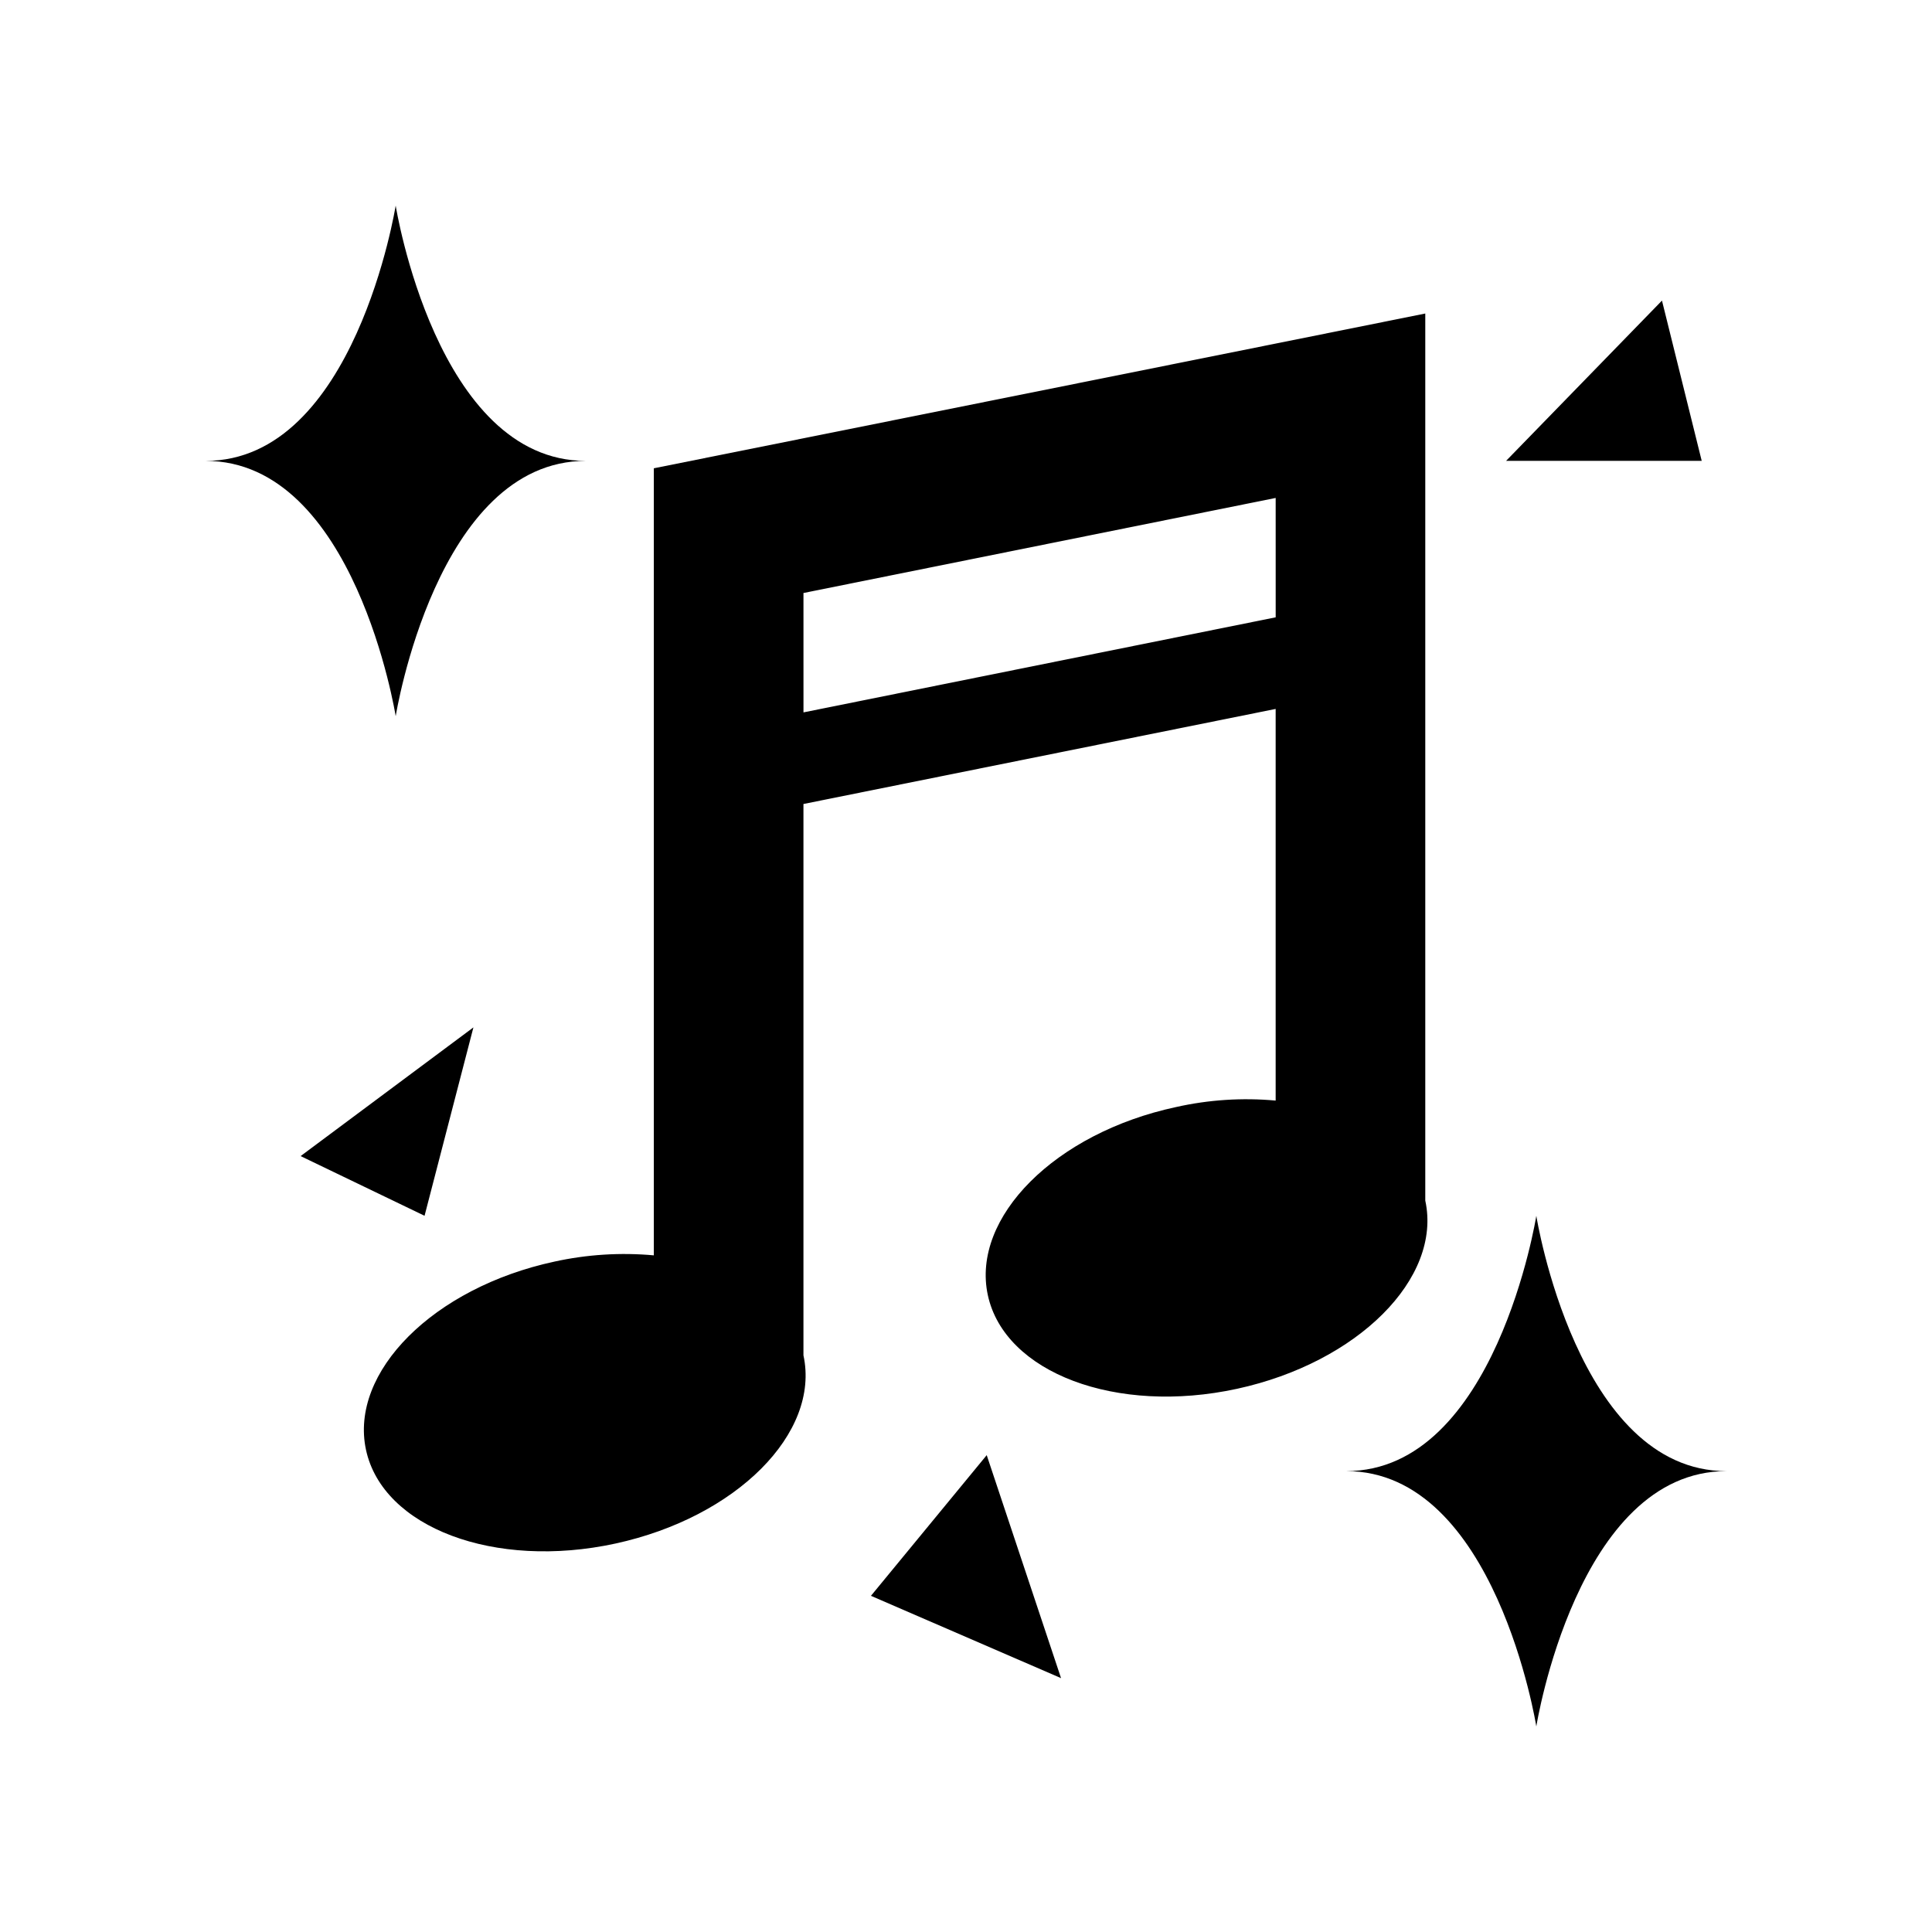
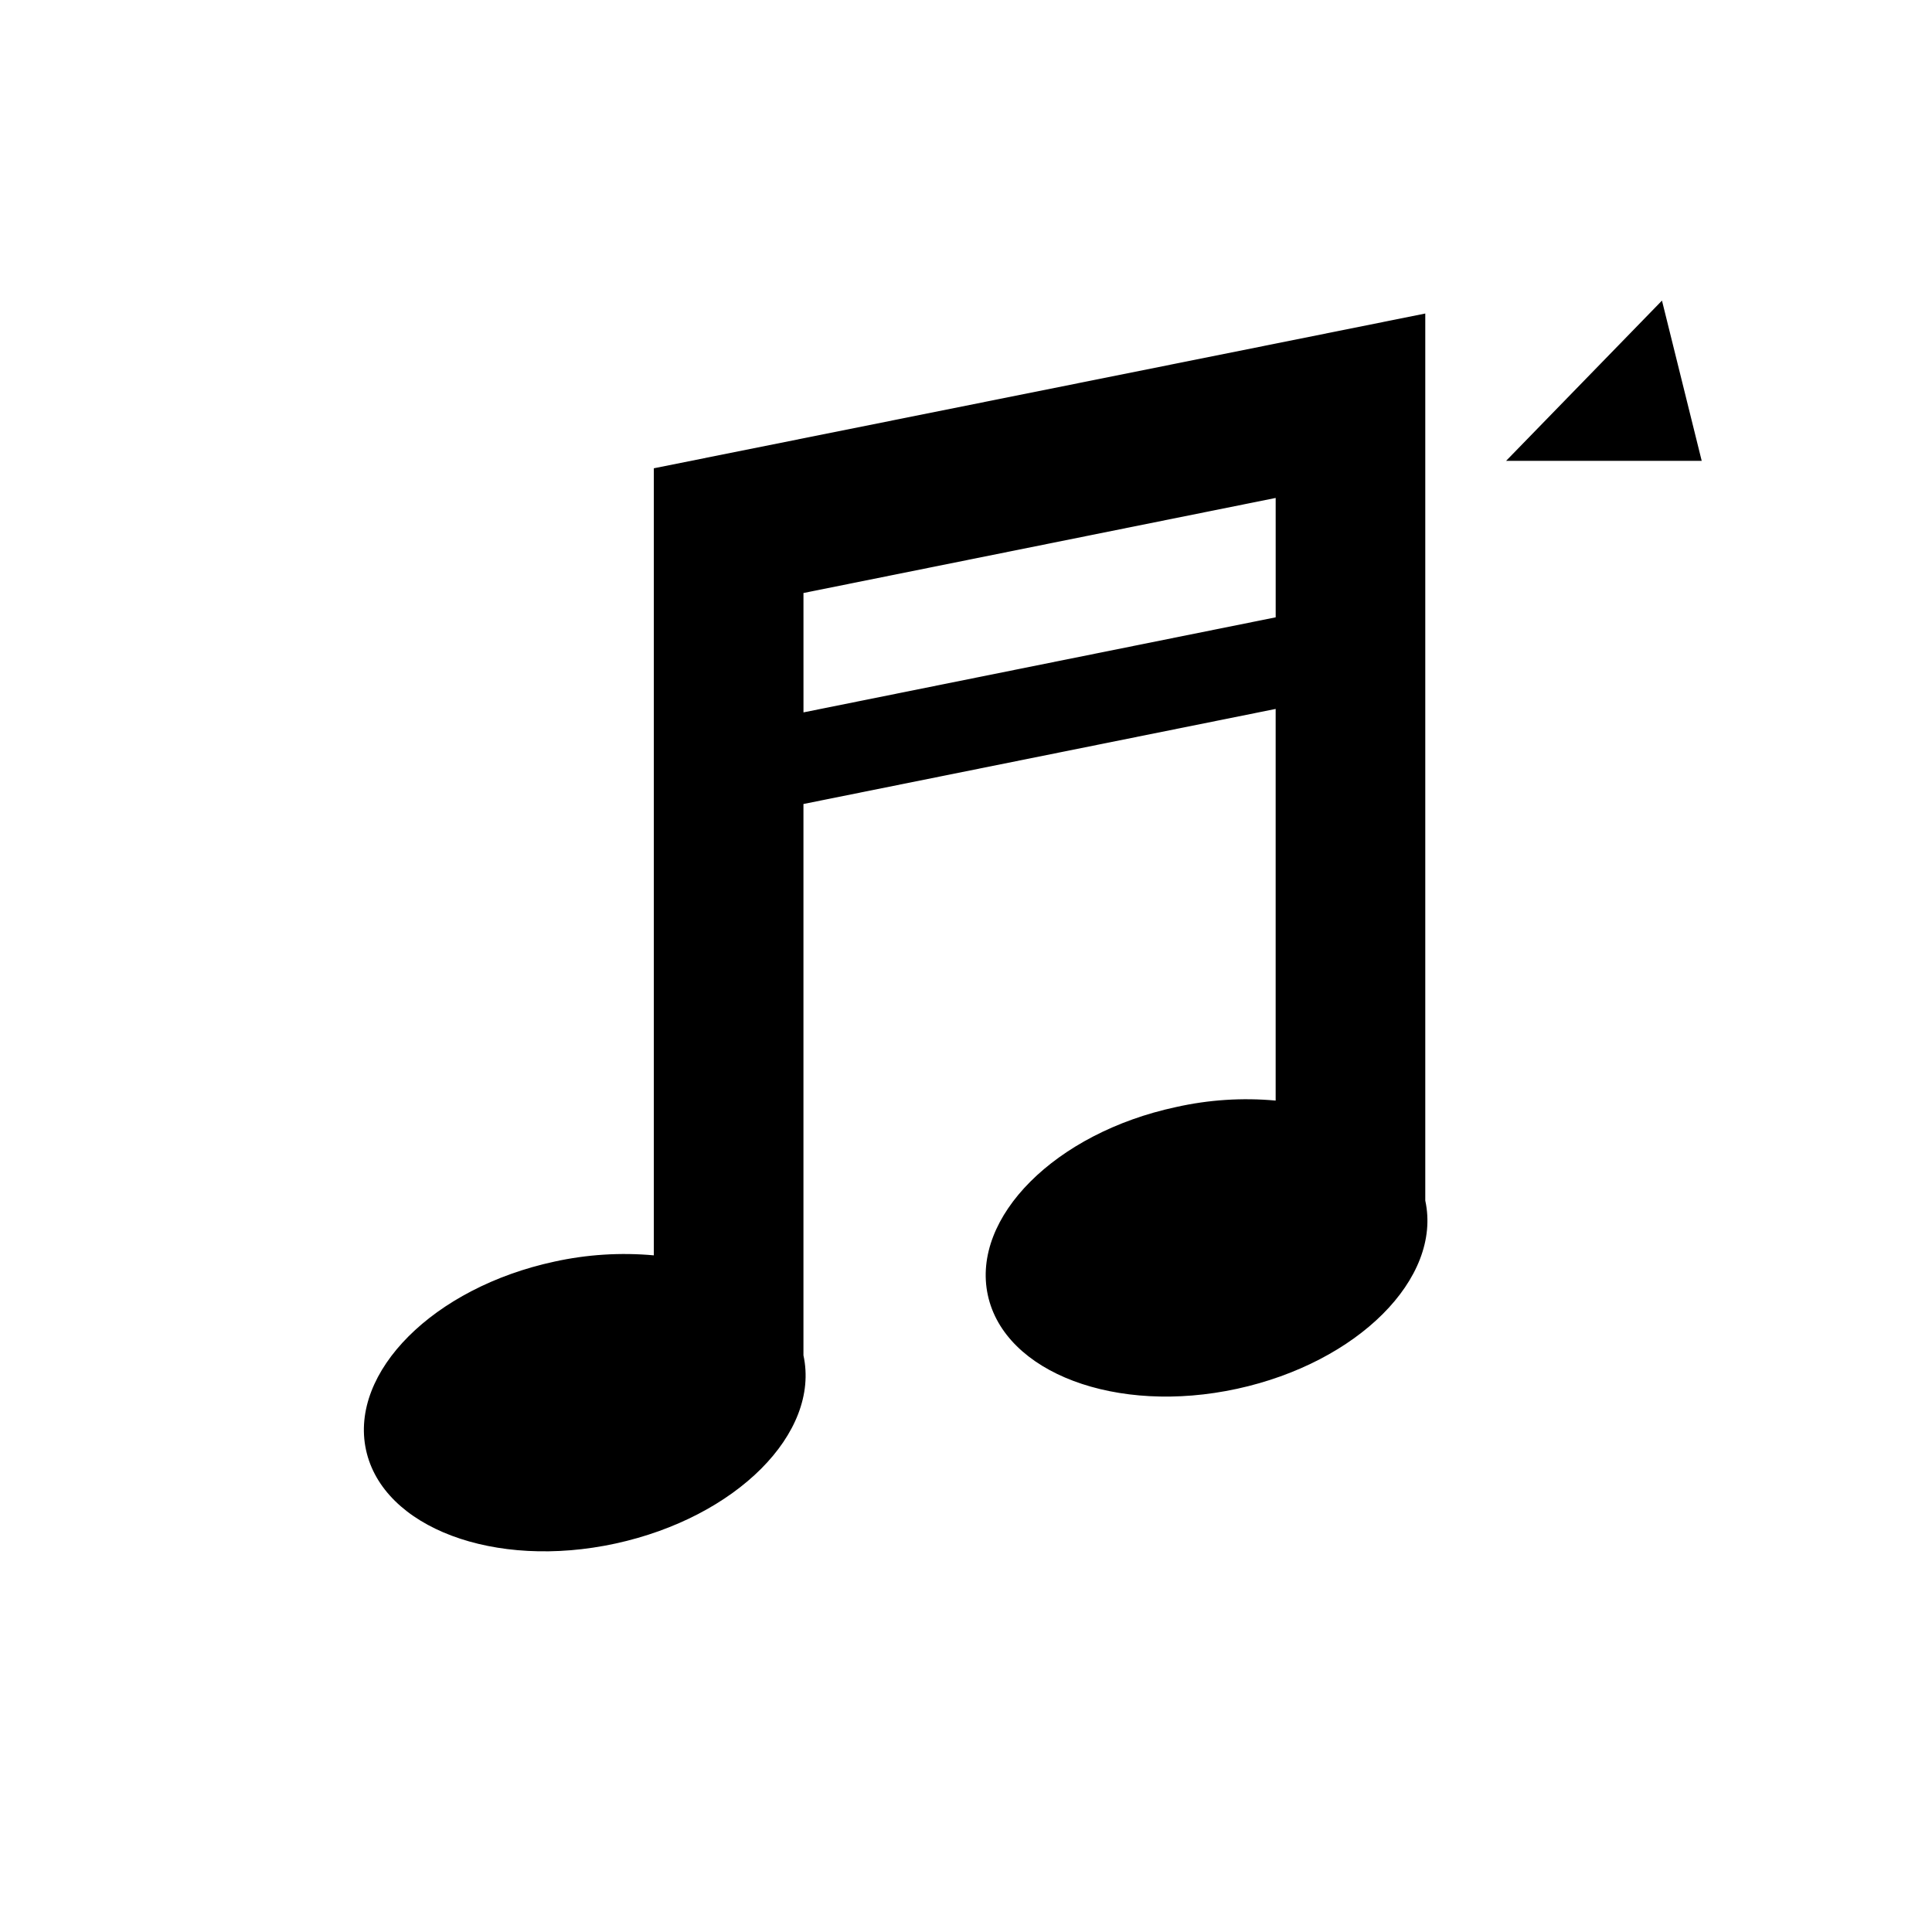
<svg xmlns="http://www.w3.org/2000/svg" fill="#000000" width="800px" height="800px" version="1.1" viewBox="144 144 512 512">
  <g>
    <path d="m482.07 235.05-164.8 33.051v208.58c-8.816-0.801-17.703-0.242-26.352 1.66-32.043 6.902-54.359 29.27-49.926 49.879 4.434 20.605 34.059 31.789 66.102 24.836 32.043-6.953 54.312-29.27 49.828-49.879v-146.11l125.14-25.191v103.79c-8.836-0.809-17.742-0.23-26.402 1.715-31.992 6.852-54.312 29.223-49.879 49.828 4.434 20.605 34.059 31.789 66.051 24.836 31.992-6.953 54.359-29.27 49.879-49.879v-235.08zm0 72.547-125.14 25.191-0.004-31.637 125.14-25.191z" />
-     <path d="m248.86 198.48s-10.781 67.66-50.379 67.66c39.598 0 50.383 67.66 50.383 67.66s10.781-67.66 50.383-67.66c-39.605 0-50.387-67.66-50.387-67.66z" />
-     <path d="m500.76 533.86c39.598 0 50.379 67.664 50.379 67.664s10.781-67.66 50.383-67.66c-39.598 0-50.383-67.66-50.383-67.66 0-0.004-10.781 67.656-50.379 67.656z" />
-     <path d="m269.46 416.27-45.797 34.105 32.848 15.82z" />
    <path d="m584.44 223.66-41.312 42.473h51.844z" />
-     <path d="m374.81 566.91 50.379 21.816-19.699-59.098z" />
  </g>
</svg>